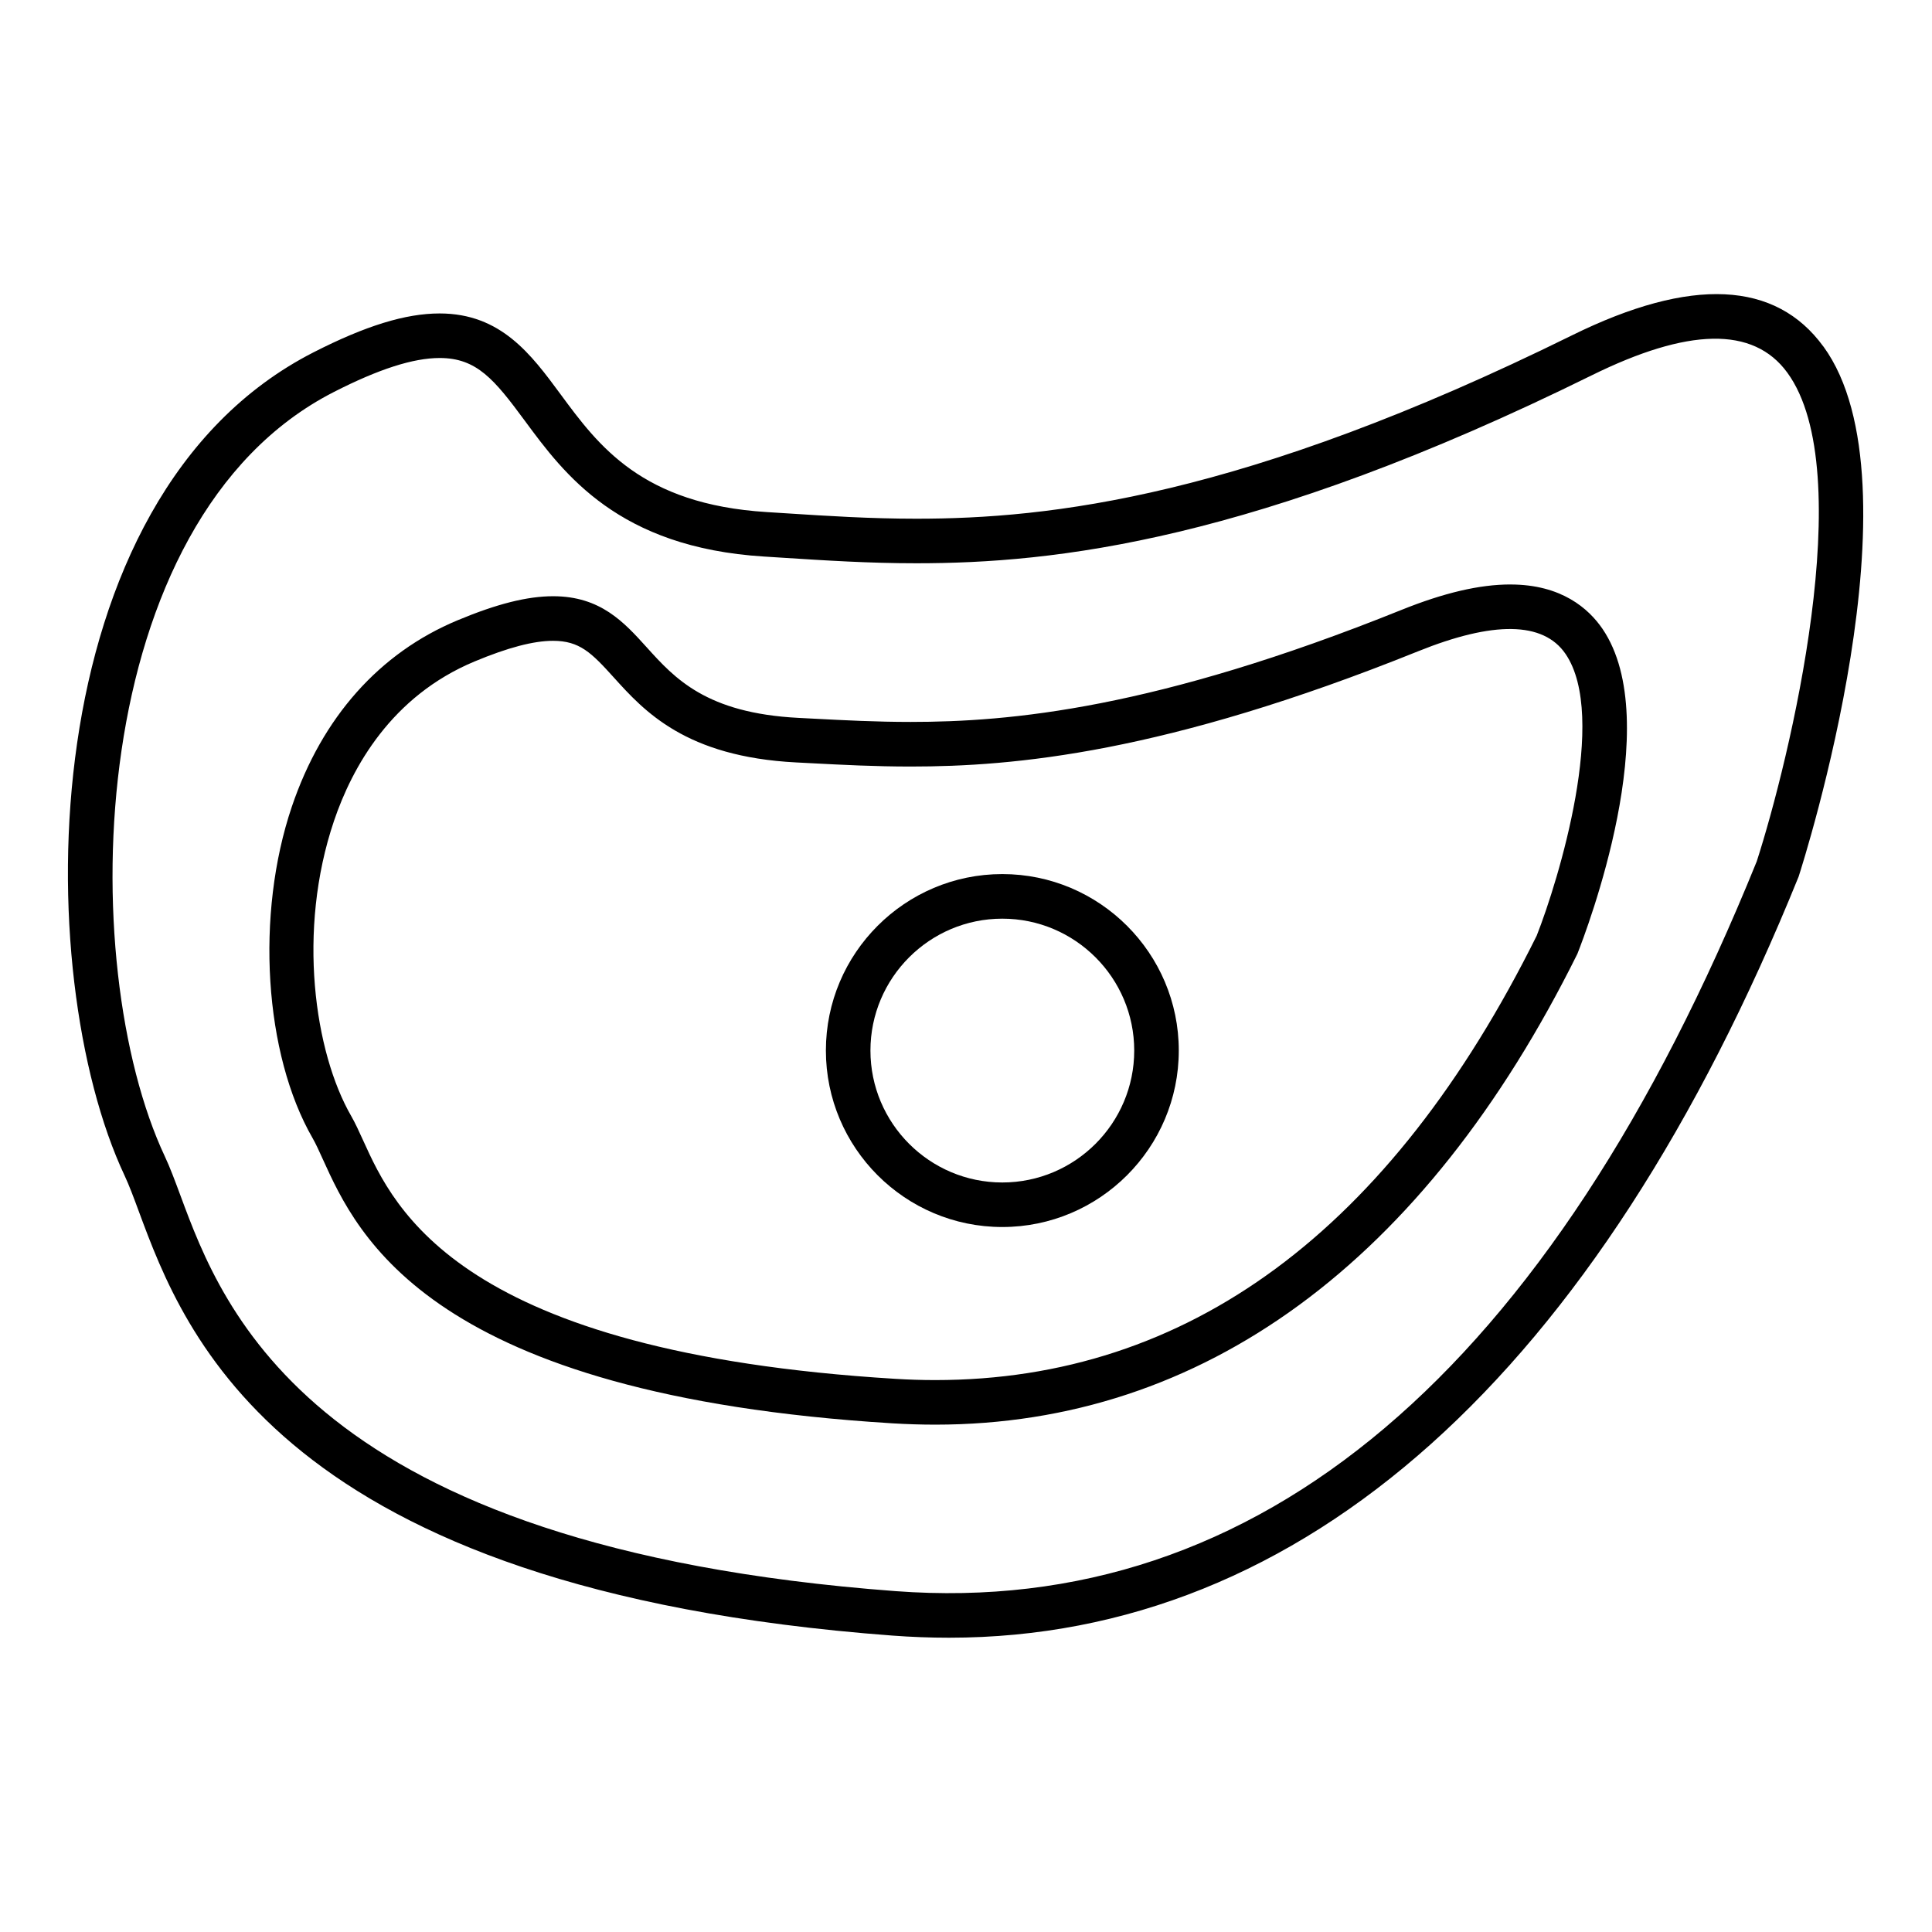
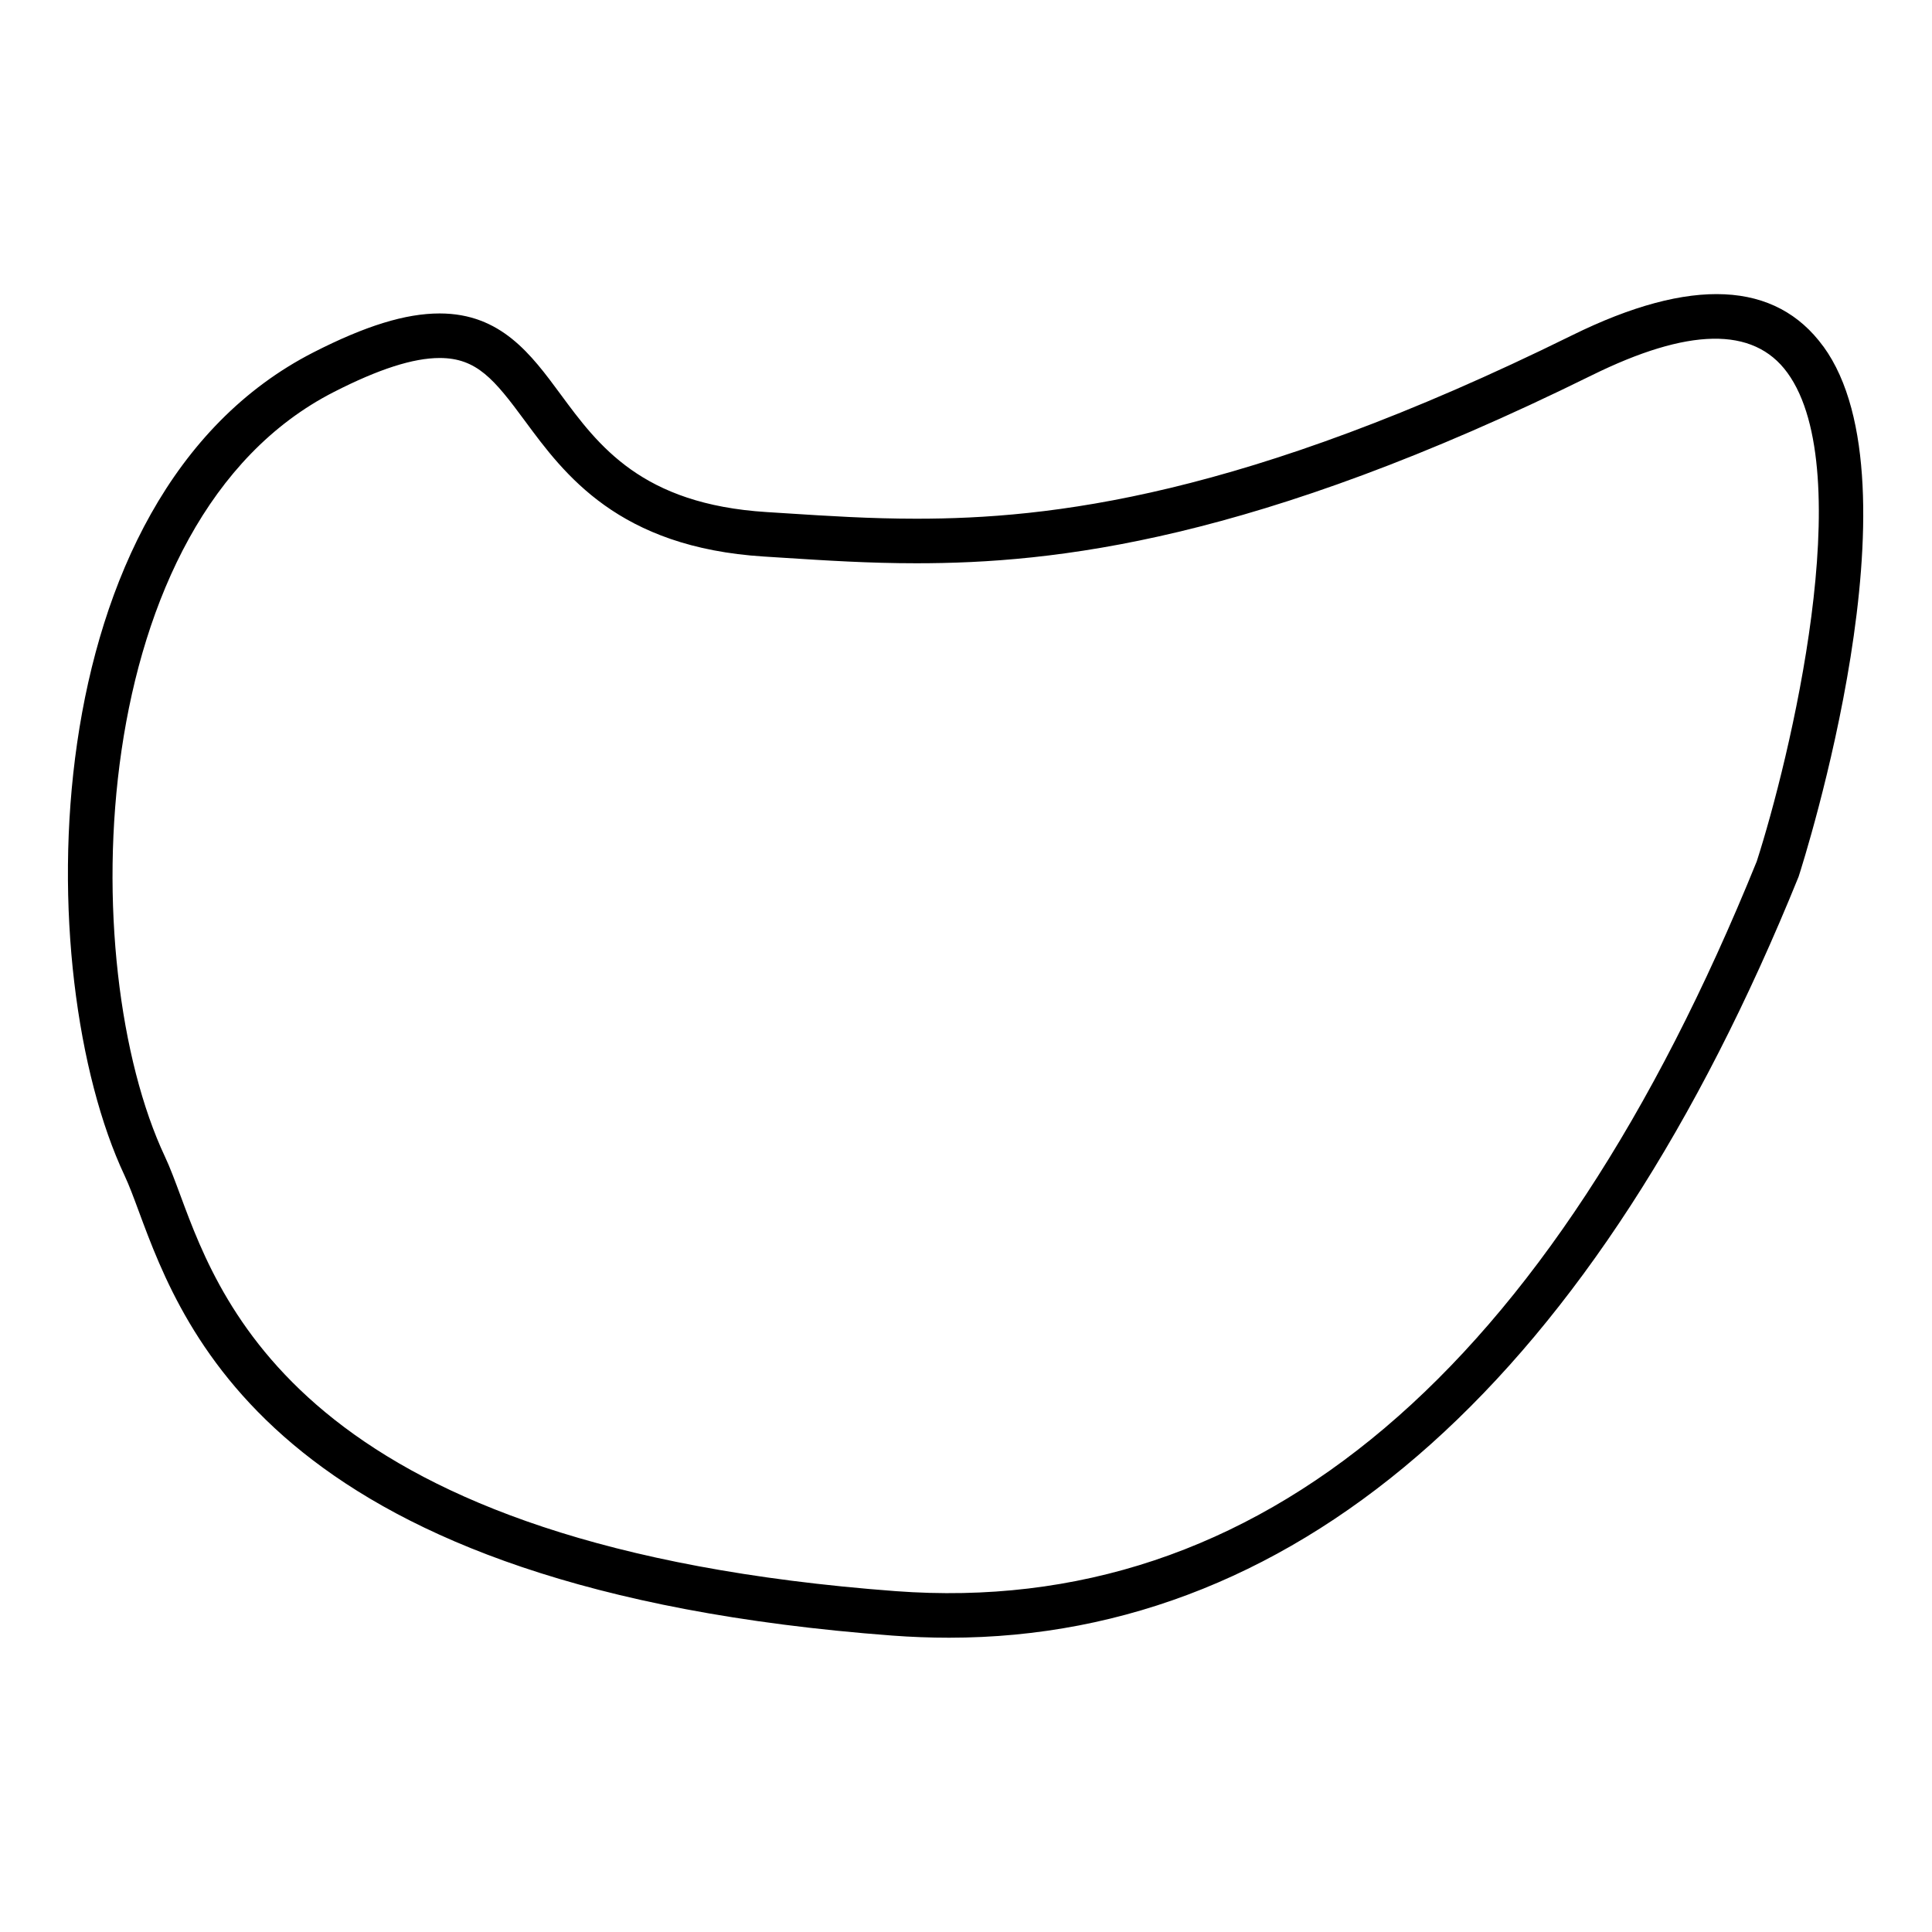
<svg xmlns="http://www.w3.org/2000/svg" fill="#000000" width="800px" height="800px" version="1.1" viewBox="144 144 512 512">
  <g>
    <path d="m627.21 235.83c-12.602-17.312-34.906-18.609-66.668-2.938-87.23 43.043-138.65 48.57-173.7 48.57-12.281 0-23.523-0.723-34.395-1.426l-5.25-0.332c-33.141-2.07-44.578-17.57-54.664-31.25-7.754-10.508-15.77-21.387-32.031-21.387-9.027 0-19.648 3.273-33.418 10.305-75.188 38.391-75.152 164.85-50.066 218.17 1.211 2.582 2.394 5.769 3.746 9.422 12.059 32.559 37.172 100.3 199.71 112.48 5.031 0.379 10.086 0.566 15.027 0.566h0.008c93.836 0 171.64-69.613 225.15-201.71 1.355-4.211 33.129-103.98 6.559-140.48zm-17.656 136.45c-54.836 135.34-131.96 200.57-228.2 193.39-154.98-11.609-178.31-74.555-189.52-104.81-1.488-4.008-2.793-7.512-4.125-10.344-23.953-50.918-21.625-168.74 44.762-202.63 11.871-6.07 21.051-9.012 28.047-9.012 9.84 0 14.492 5.691 22.531 16.586 10.461 14.184 24.789 33.621 63.434 36.031l5.227 0.332c11.059 0.707 22.492 1.449 35.148 1.449 36.336 0 89.512-5.66 178.93-49.789 25.426-12.539 42.848-13.129 51.891-0.699 19.121 26.27 0.52 102.68-8.125 129.5z" />
-     <path d="m544.28 298.89c-8.164 0-17.602 2.203-28.867 6.738-65.328 26.316-103.82 29.691-130.07 29.691-9.195 0-17.617-0.441-25.766-0.867l-3.938-0.203c-24.48-1.25-32.844-10.5-40.219-18.664-6.031-6.676-12.266-13.578-24.836-13.578-6.856 0-14.902 2.023-25.324 6.375-20.719 8.637-35.906 25.719-43.918 49.383-9.676 28.59-7.359 65.551 5.512 87.875 0.875 1.52 1.715 3.41 2.691 5.551 9.203 20.277 28.363 62.488 151 70.008 3.824 0.227 7.606 0.348 11.32 0.348h0.008c70.84 0 129.61-42.988 170.15-124.77 2.457-6.211 23.496-61.348 6.668-86.105-3.664-5.371-10.867-11.777-24.414-11.777zm6.957 93.086c-38.77 78.145-92.387 117.77-159.39 117.76-3.481 0-7.016-0.109-10.598-0.332-115.54-7.066-132.71-44.91-140.97-63.086-1.148-2.543-2.172-4.754-3.211-6.566-9.715-16.855-14.398-49.121-4.559-78.191 4.809-14.199 15.176-33.062 37.273-42.273 8.816-3.676 15.609-5.465 20.781-5.465 7.023 0 10.172 3.141 16.074 9.684 8.023 8.879 19.012 21.051 48.383 22.547l3.922 0.203c8.305 0.434 16.887 0.883 26.387 0.883 27.309 0 67.266-3.473 134.48-30.543 19.836-7.996 33.172-7.973 39.086 0.715 11.328 16.621-1.832 59.867-7.66 74.668z" />
-     <path d="m409.62 375.64c-25.781 0-46.75 20.98-46.75 46.762 0 25.789 20.98 46.77 46.75 46.77 25.789 0 46.77-20.98 46.77-46.77 0-25.781-20.98-46.762-46.77-46.762zm0 81.73c-19.27 0-34.945-15.68-34.945-34.961 0-19.27 15.68-34.953 34.945-34.953 19.277 0 34.961 15.68 34.961 34.953 0 19.277-15.68 34.961-34.961 34.961z" />
  </g>
</svg>